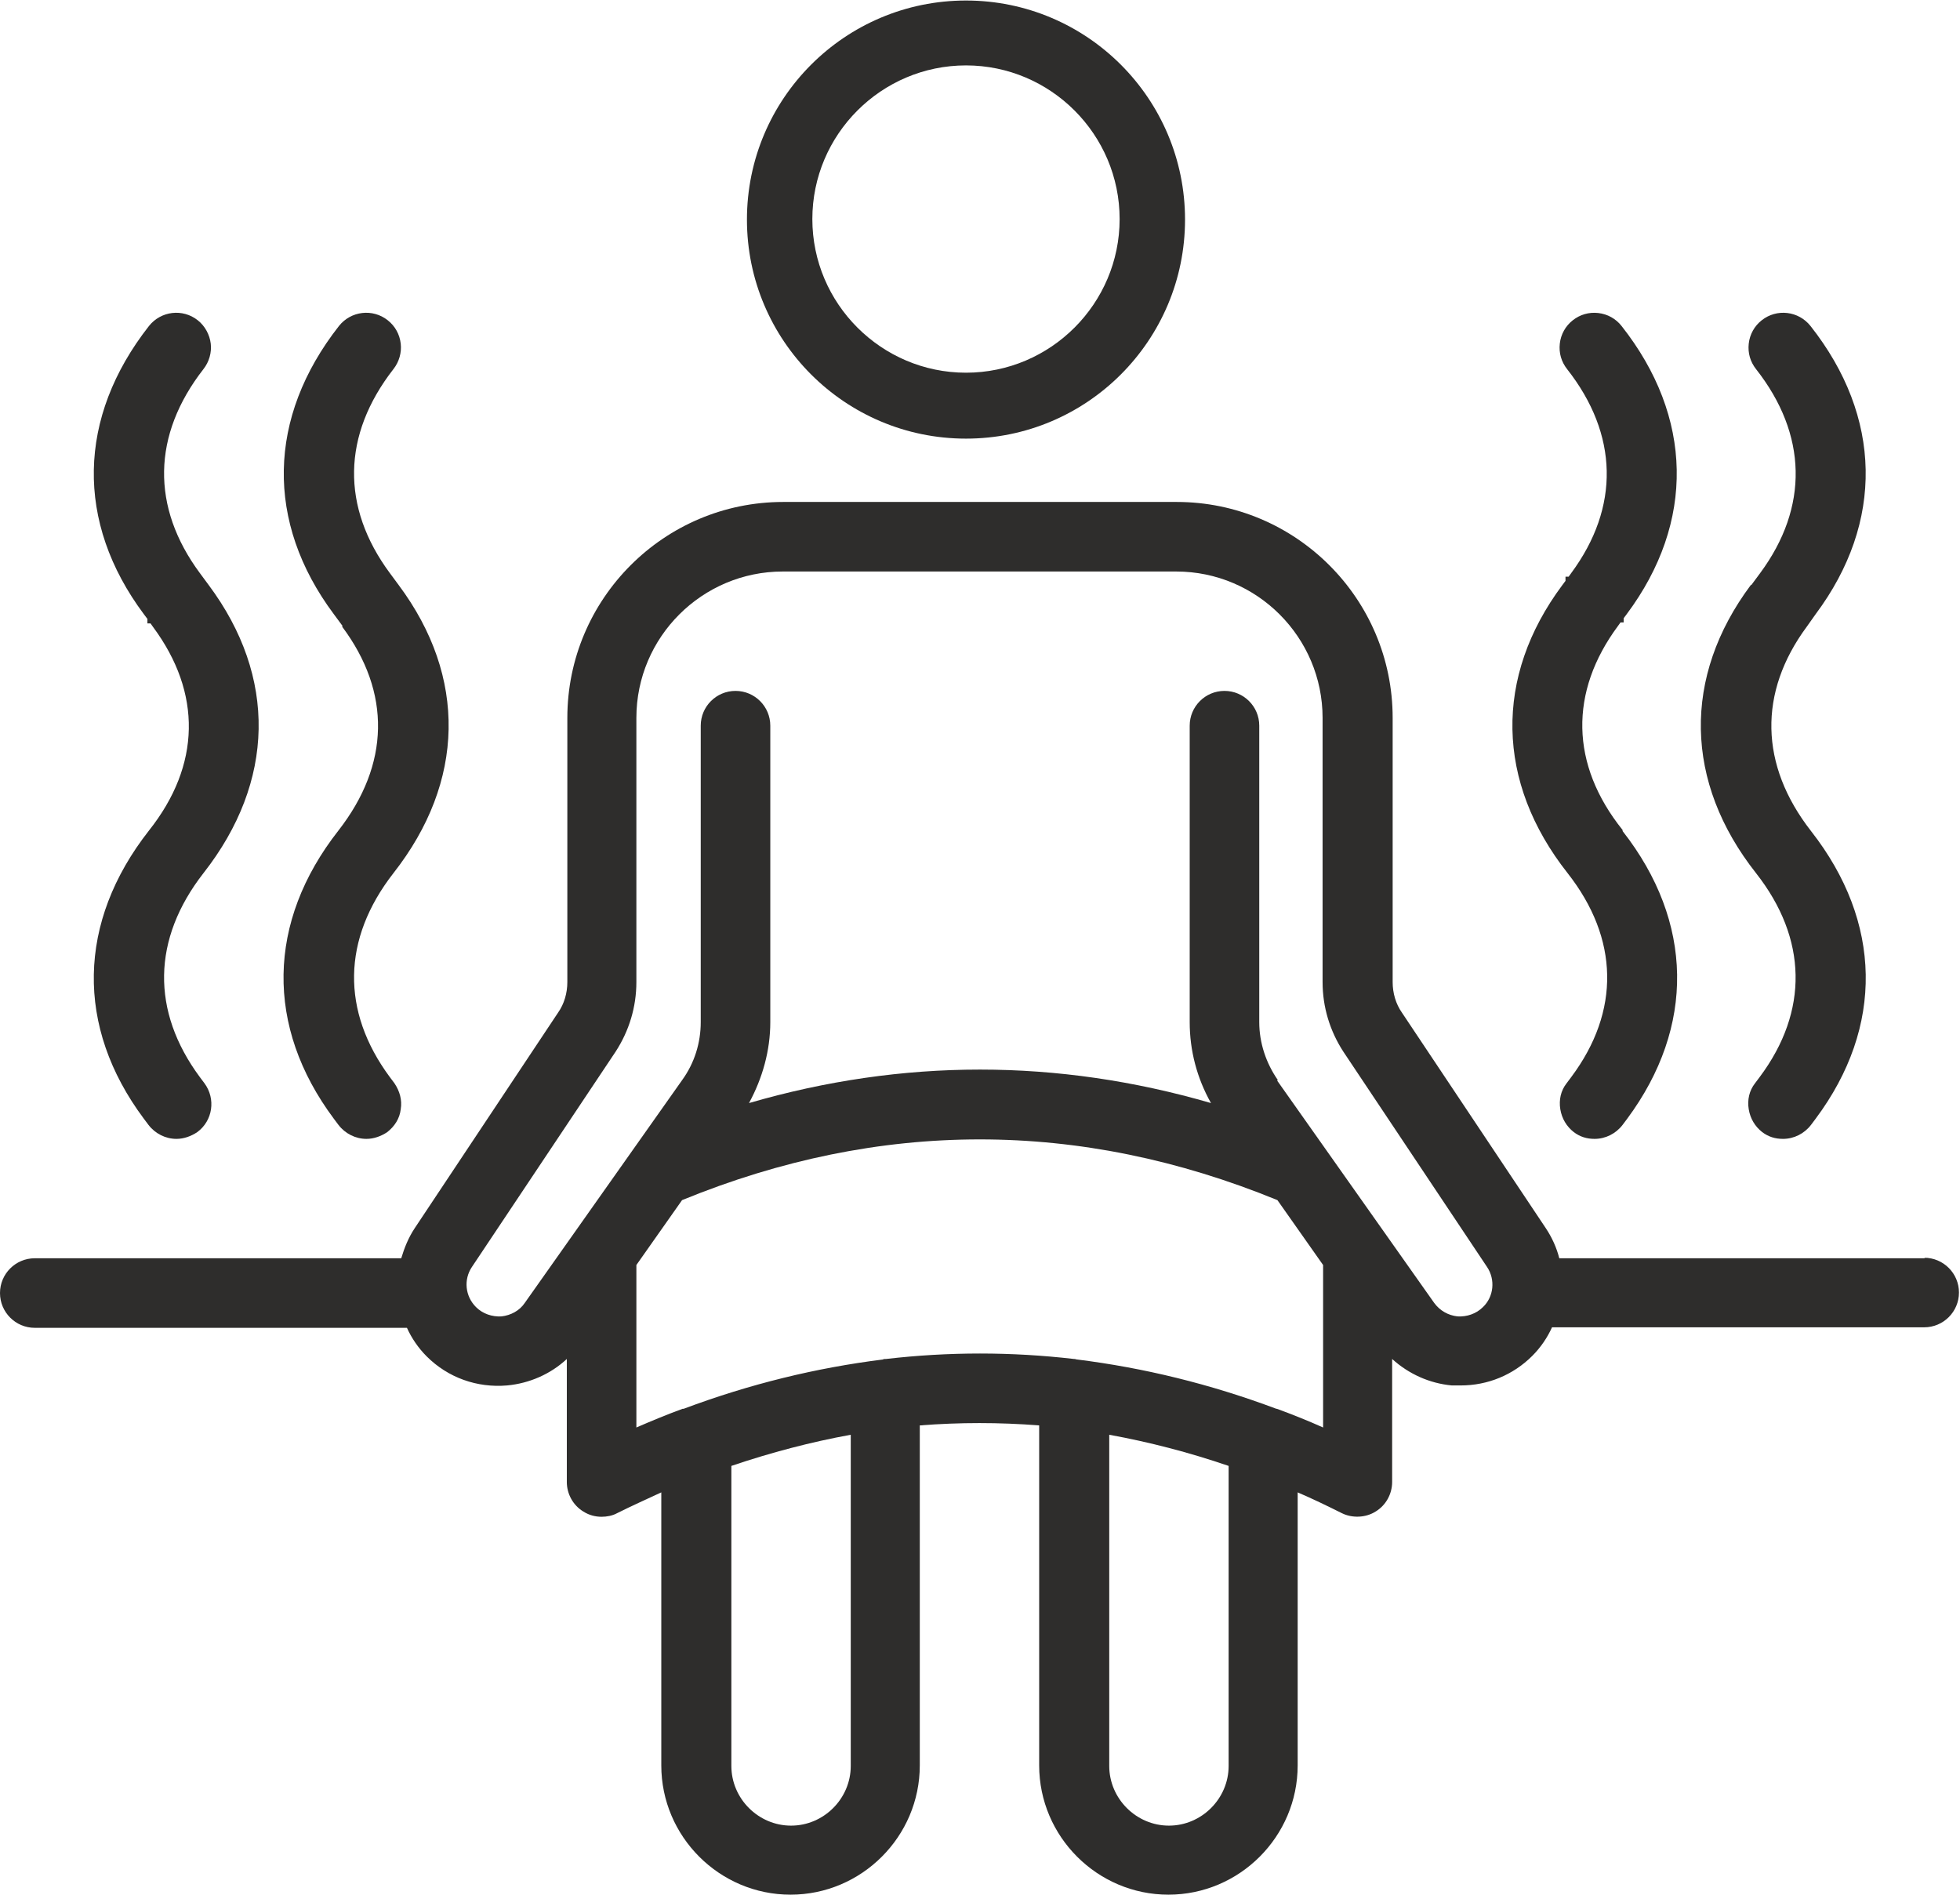
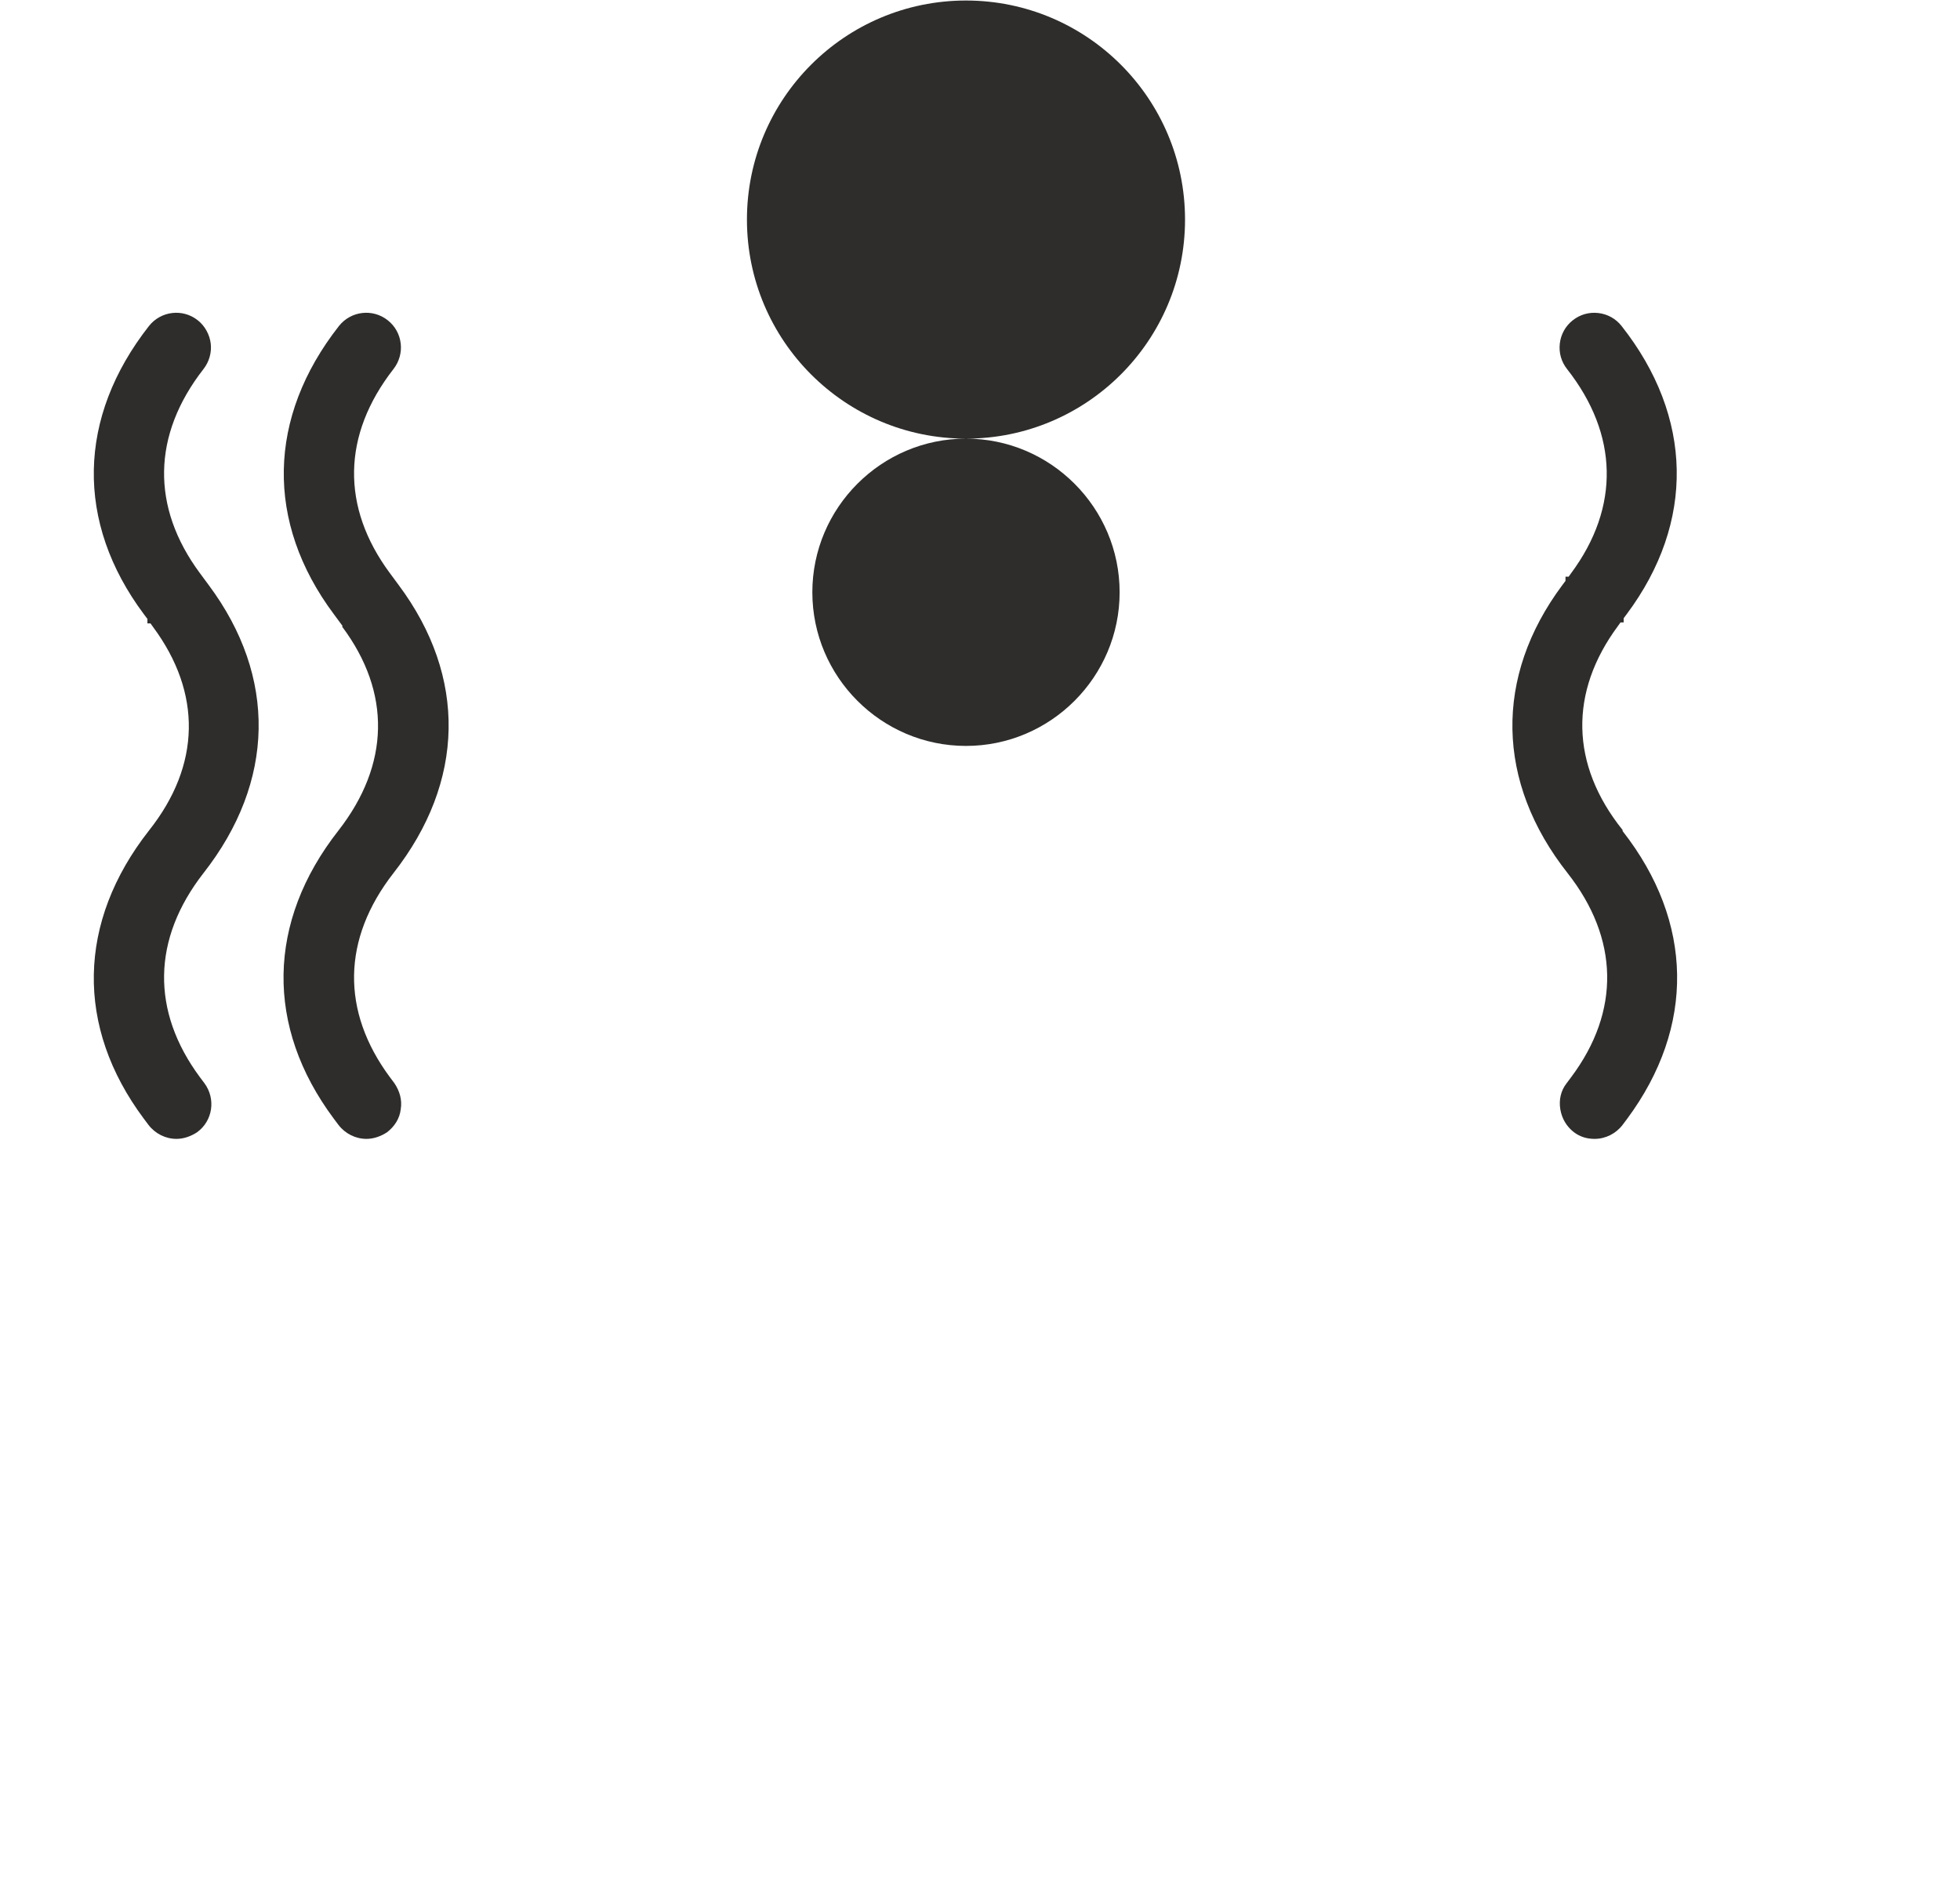
<svg xmlns="http://www.w3.org/2000/svg" id="Layer_1" viewBox="0 0 37.76 36.51">
  <defs>
    <style>.cls-1{fill:#2e2d2c;stroke-width:0px;}</style>
  </defs>
-   <path class="cls-1" d="M37.09,24.24h-7.05c-.05-.2-.14-.4-.26-.58l-2.77-4.15c-.12-.17-.18-.38-.18-.59v-5.09c0-2.3-1.87-4.16-4.16-4.16h-7.58c-2.3,0-4.16,1.87-4.16,4.16v5.09c0,.21-.06.42-.18.59l-2.76,4.15c-.12.18-.2.38-.26.58H.67c-.37,0-.67.3-.67.67s.3.67.67.67h7.17c.09.2.22.39.38.55.41.41.97.61,1.55.56.43-.04.84-.22,1.15-.51v2.37c0,.23.12.45.32.57.11.07.23.1.35.1.1,0,.21-.02.3-.07.28-.14.57-.27.85-.4v5.26c0,1.37,1.12,2.49,2.49,2.49s2.49-1.12,2.49-2.49v-6.55c.77-.06,1.53-.06,2.3,0v6.55c0,1.37,1.12,2.49,2.49,2.49s2.49-1.12,2.49-2.49v-5.26c.28.12.57.26.85.4.2.1.46.09.65-.03.2-.12.32-.34.32-.57v-2.37c.32.29.72.47,1.15.51.06,0,.11,0,.17,0,.52,0,1.01-.2,1.38-.57.16-.16.29-.35.38-.55h7.17c.37,0,.67-.3.67-.67s-.3-.67-.67-.67ZM24.61,27.14s-.01,0-.02,0c-1.28-.48-2.56-.79-3.84-.95-.02,0-.03-.01-.05-.01,0,0,0,0-.01,0-1.21-.14-2.41-.14-3.62,0,0,0,0,0-.01,0-.02,0-.04,0-.05.01-1.28.16-2.56.47-3.84.95,0,0-.01,0-.02,0-.3.11-.59.23-.89.36v-3.13l.88-1.25c3.81-1.56,7.66-1.56,11.47,0l.88,1.25v3.13c-.29-.13-.59-.25-.89-.36ZM21.37,27.64c.77.14,1.54.34,2.3.6v5.78c0,.63-.52,1.15-1.15,1.15s-1.15-.52-1.15-1.15v-6.38ZM14.09,28.24c.77-.26,1.53-.46,2.3-.6v6.38c0,.63-.52,1.15-1.15,1.15s-1.15-.52-1.15-1.15v-5.78ZM24.62,20.81c-.23-.33-.36-.72-.36-1.12v-5.71c0-.37-.3-.67-.67-.67s-.67.3-.67.67v5.71c0,.55.14,1.08.41,1.56-2.96-.86-5.94-.86-8.9,0,.26-.48.41-1.01.41-1.56v-5.71c0-.37-.3-.67-.67-.67s-.67.3-.67.67v5.71c0,.4-.12.79-.36,1.12l-3.03,4.29c-.1.15-.27.24-.45.26-.18.01-.36-.05-.49-.18-.21-.21-.24-.53-.08-.77l2.77-4.15c.26-.4.4-.86.4-1.34v-5.09c0-1.56,1.27-2.82,2.82-2.82h7.58c1.56,0,2.82,1.27,2.82,2.82v5.09c0,.48.14.94.4,1.34l2.77,4.15c.16.24.13.57-.08.77-.13.13-.31.19-.49.18-.18-.02-.34-.11-.45-.26l-3.03-4.29Z" />
-   <path class="cls-1" d="M33.73,11.27c-1.32,1.77-1.28,3.8.1,5.55.99,1.26,1.02,2.66.07,3.93l-.09.12c-.11.14-.15.32-.12.5.03.18.12.33.26.44.12.09.25.13.4.13.21,0,.41-.1.54-.27l.09-.12c1.32-1.77,1.28-3.79-.09-5.54h0c-.99-1.27-1.02-2.67-.08-3.94l.17-.24c1.32-1.77,1.28-3.8-.1-5.55-.23-.29-.65-.34-.94-.11-.14.11-.23.27-.25.45-.02.18.03.35.14.49.99,1.26,1.02,2.66.08,3.93l-.17.23Z" />
  <path class="cls-1" d="M30.22,11.11h-.06v.08l-.06.08c-1.32,1.77-1.28,3.8.1,5.55.99,1.26,1.02,2.66.07,3.93l-.09.12c-.11.14-.15.32-.12.5.03.18.12.33.26.44.12.09.25.13.4.13.21,0,.41-.1.54-.27l.09-.12c1.31-1.77,1.28-3.79-.09-5.54v-.02c-1.01-1.26-1.03-2.66-.09-3.93l.05-.07h.06v-.08l.06-.08c1.32-1.77,1.28-3.8-.1-5.55-.11-.14-.27-.23-.45-.25-.18-.02-.35.03-.49.14s-.23.27-.25.45c-.02.18.03.35.14.49.99,1.26,1.02,2.66.08,3.93l-.05.07Z" />
  <path class="cls-1" d="M2.84,11.92v.09h.06l.05.07c.94,1.27.92,2.66-.08,3.92h0c-1.38,1.76-1.42,3.78-.1,5.55l.09.12c.13.17.33.27.54.27.14,0,.28-.05.4-.13.3-.22.36-.64.14-.94l-.09-.12c-.94-1.27-.92-2.66.07-3.93,1.38-1.76,1.42-3.78.1-5.55l-.17-.23c-.94-1.27-.92-2.66.07-3.93.11-.14.16-.32.14-.49s-.11-.34-.25-.45c-.29-.23-.71-.18-.94.11-1.38,1.76-1.42,3.78-.1,5.55l.06.08Z" />
  <path class="cls-1" d="M6.59,12.07c.95,1.27.92,2.66-.07,3.93h0c-1.38,1.76-1.41,3.78-.09,5.55l.09.12c.13.17.33.27.54.27.14,0,.28-.05.4-.13.14-.11.24-.26.26-.44.03-.18-.02-.35-.12-.5l-.09-.12c-.94-1.27-.92-2.66.07-3.93,1.38-1.76,1.42-3.78.1-5.55l-.17-.23c-.94-1.27-.92-2.66.07-3.93.11-.14.16-.32.14-.49-.02-.18-.11-.34-.25-.45-.29-.23-.71-.18-.94.11-1.38,1.76-1.42,3.78-.1,5.55l.17.23Z" />
-   <path class="cls-1" d="M18.61,8.45c2.33,0,4.22-1.89,4.22-4.22s-1.89-4.22-4.22-4.22-4.22,1.89-4.22,4.22,1.89,4.22,4.22,4.22ZM18.61,1.26c1.63,0,2.96,1.33,2.96,2.96s-1.33,2.96-2.96,2.96-2.96-1.33-2.96-2.96,1.33-2.96,2.96-2.96Z" />
+   <path class="cls-1" d="M18.61,8.45c2.33,0,4.22-1.89,4.22-4.22s-1.89-4.22-4.22-4.22-4.22,1.89-4.22,4.22,1.89,4.22,4.22,4.22Zc1.63,0,2.96,1.33,2.96,2.96s-1.33,2.96-2.96,2.96-2.96-1.33-2.96-2.96,1.33-2.96,2.96-2.96Z" />
</svg>